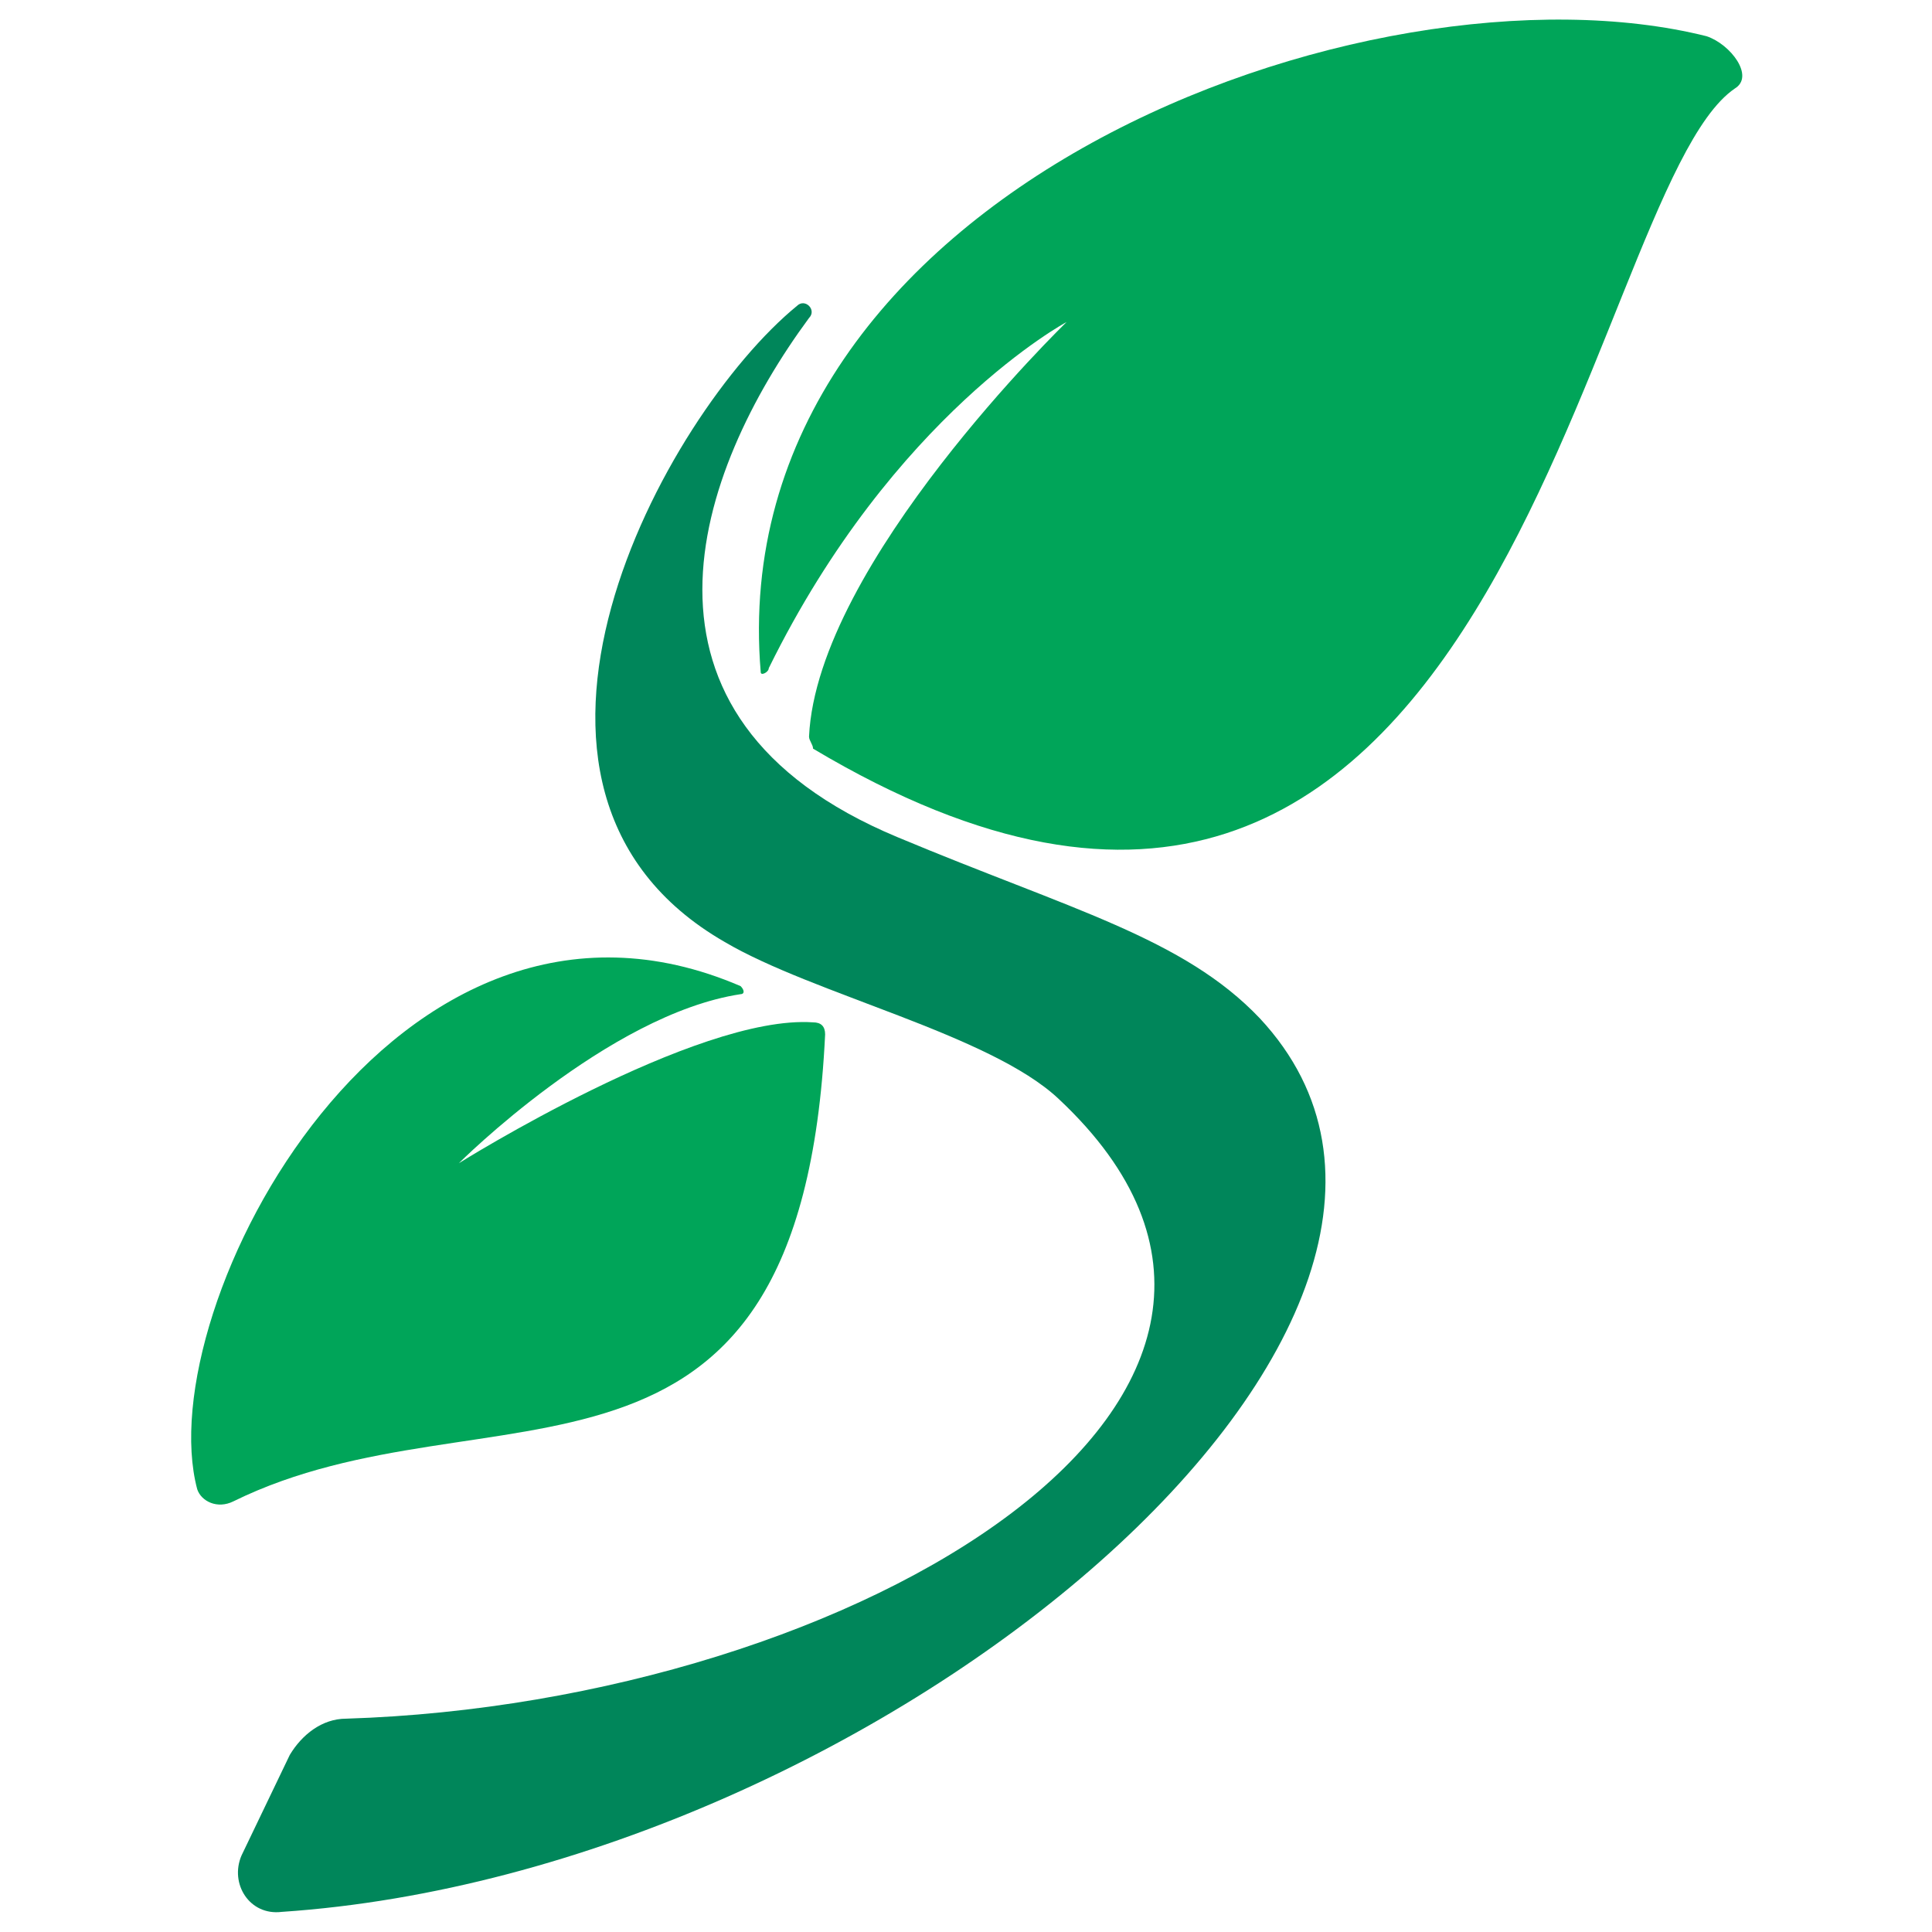
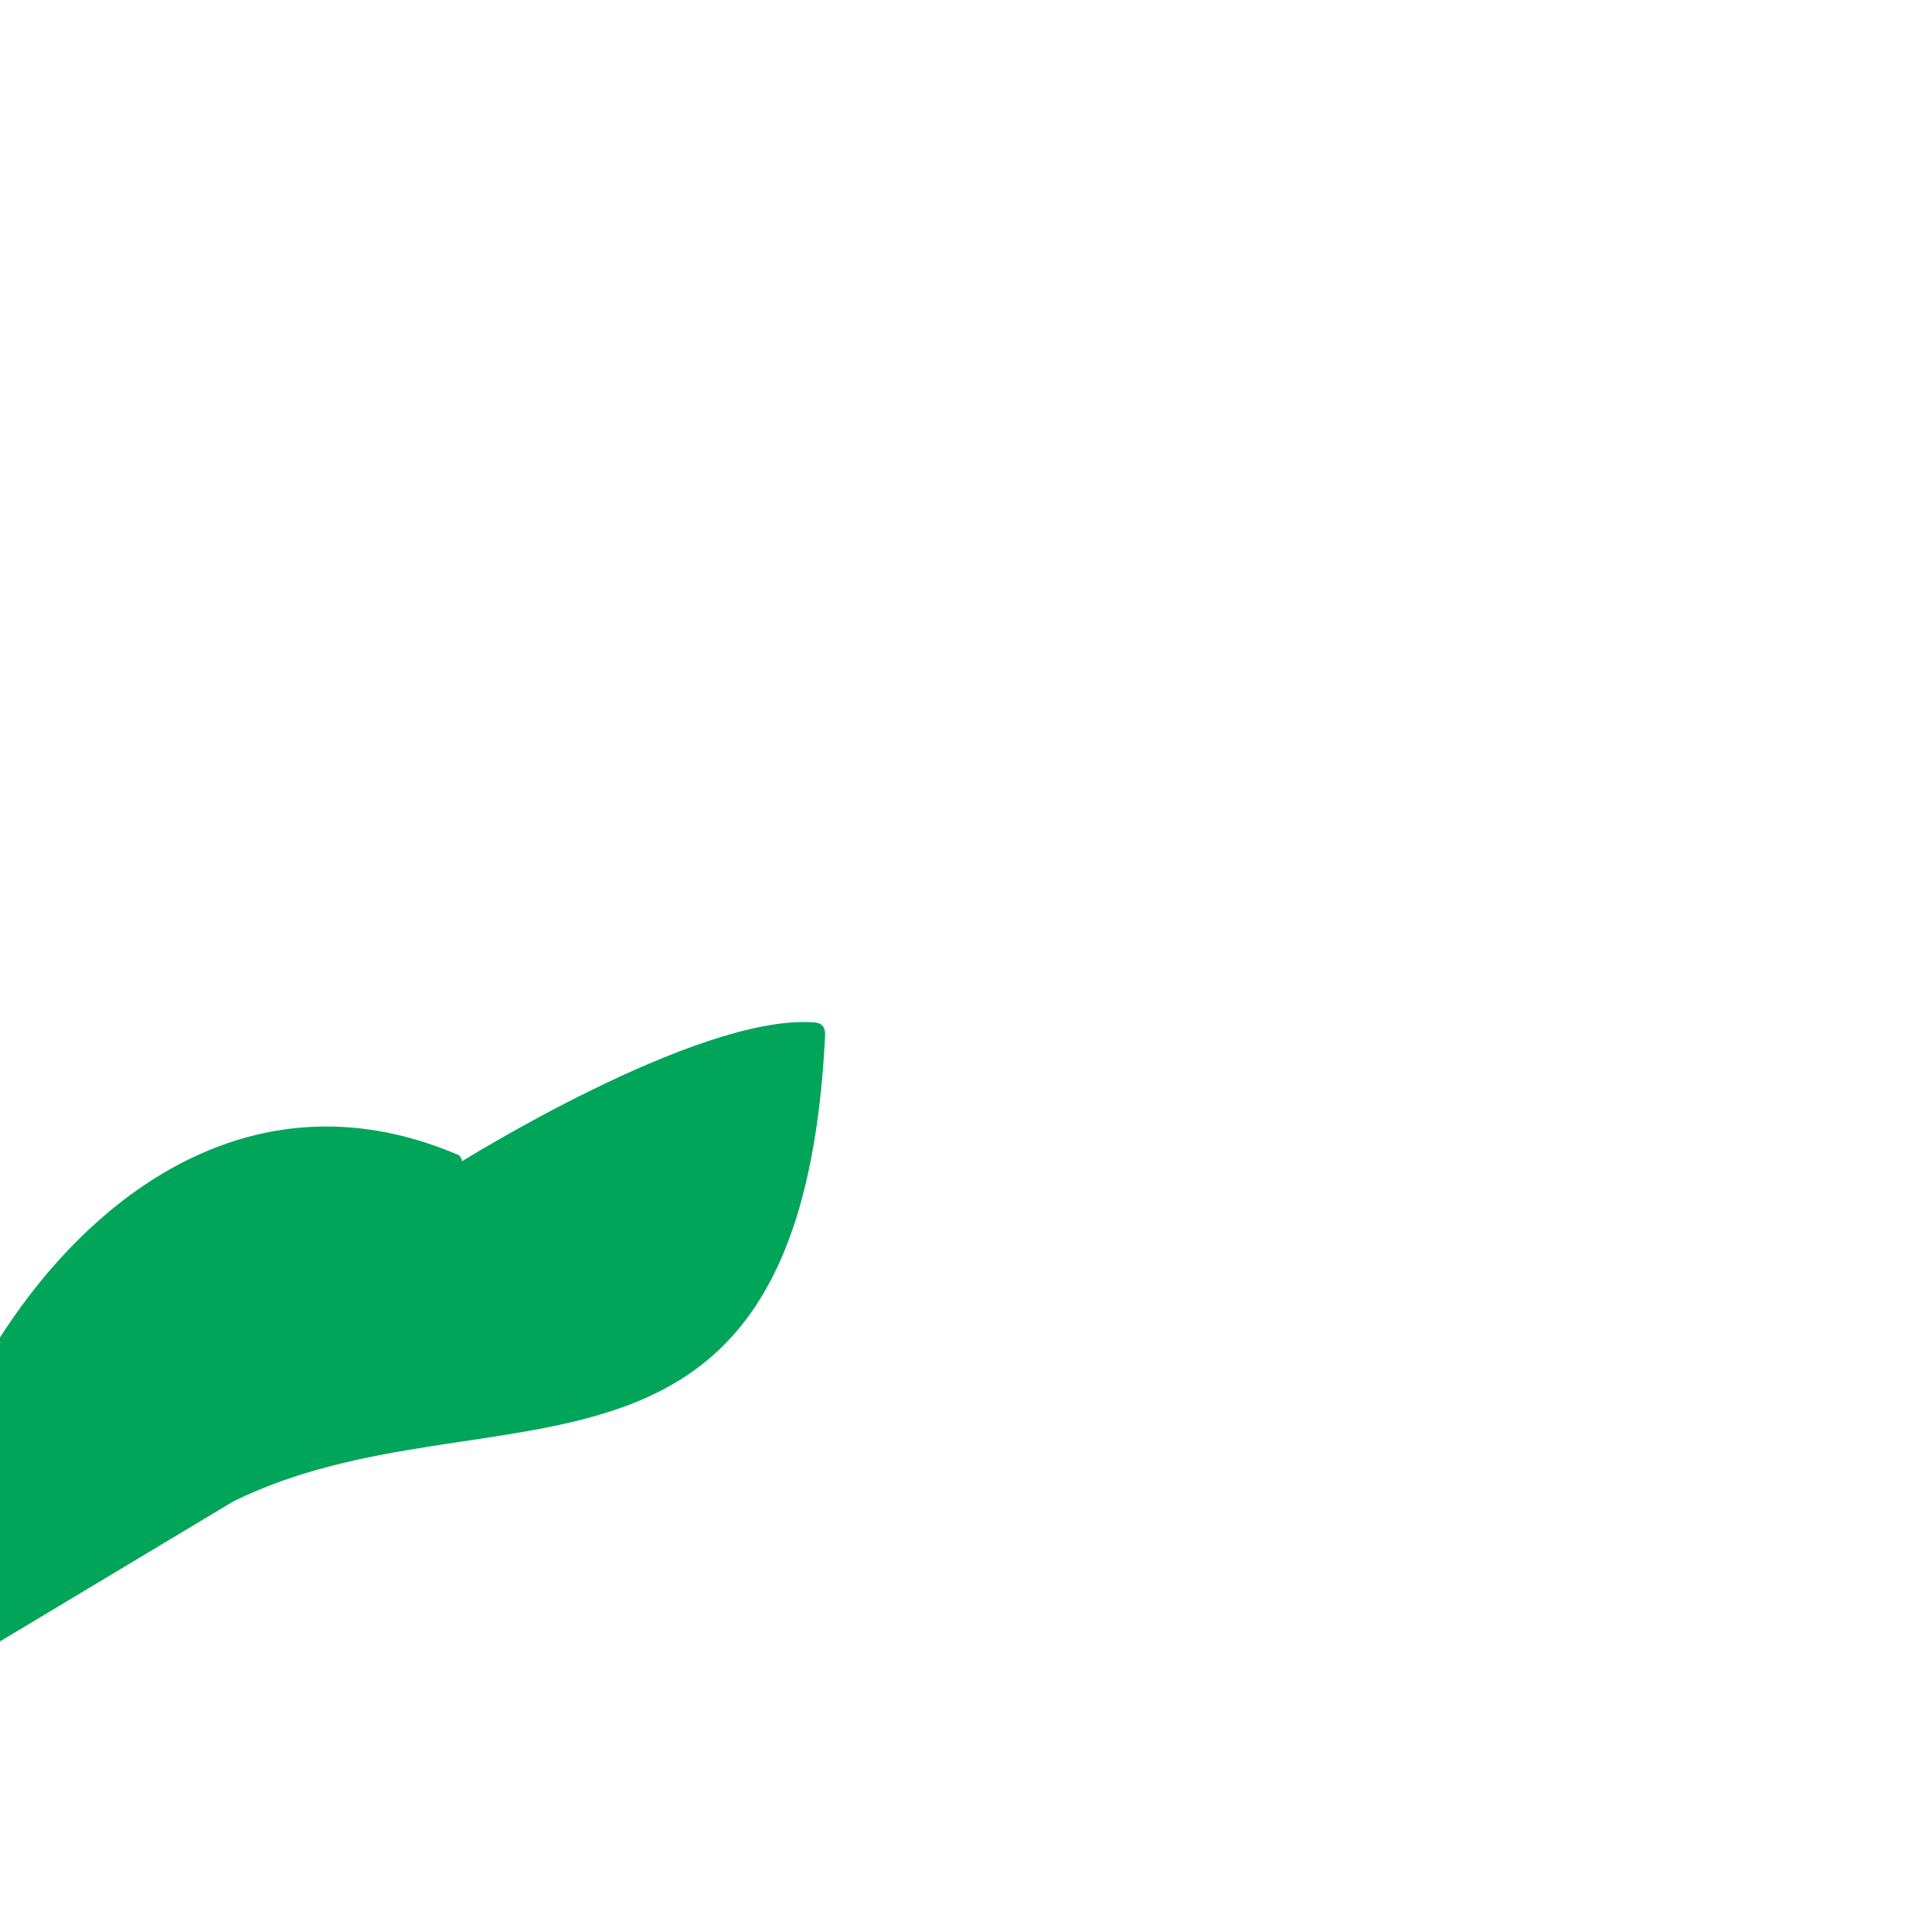
<svg xmlns="http://www.w3.org/2000/svg" data-bbox="4.749 0.487 38.537 47.022" viewBox="0 0 48 48" data-type="color">
  <g>
-     <path d="M5.8 37.3c6.3-3.1 14.1.9 14.7-11.6 0-.2-.1-.3-.3-.3-2.9-.2-8.8 3.5-8.8 3.5s3.7-3.7 7-4.2c.1 0 .1-.1 0-.2-8.6-3.7-14.7 8-13.5 12.5.1.3.5.5.9.3z" fill="#00a559" data-color="1" />
-     <path d="M18.9 16.7c0 .1.2 0 .2-.1 3.1-6.3 7.4-8.6 7.4-8.6s-6.2 6-6.4 10.3c0 .1.1.2.1.3C37.3 28.8 39.3 4.8 43.1 2.2c.5-.3-.1-1.1-.7-1.3C34-1.2 17.9 4.8 18.9 16.7z" fill="#00a559" data-color="1" />
-     <path d="M31.3 25.3c-1.9-2-4.7-2.7-9-4.5-7.2-3-5-9.1-2.2-12.9.2-.2-.1-.5-.3-.3-3.3 2.7-8.4 12-1.8 15.8 2.2 1.3 6.6 2.3 8.3 3.9 7.8 7.3-5 15-17.7 15.4-.6 0-1.1.4-1.4.9L6 46.1c-.3.7.2 1.5 1 1.4 14.9-1 31.2-14.8 24.3-22.2z" fill="#00865a" data-color="2" />
+     <path d="M5.8 37.3c6.3-3.1 14.1.9 14.7-11.6 0-.2-.1-.3-.3-.3-2.9-.2-8.8 3.5-8.8 3.5c.1 0 .1-.1 0-.2-8.6-3.7-14.7 8-13.5 12.5.1.3.5.5.9.3z" fill="#00a559" data-color="1" />
  </g>
</svg>